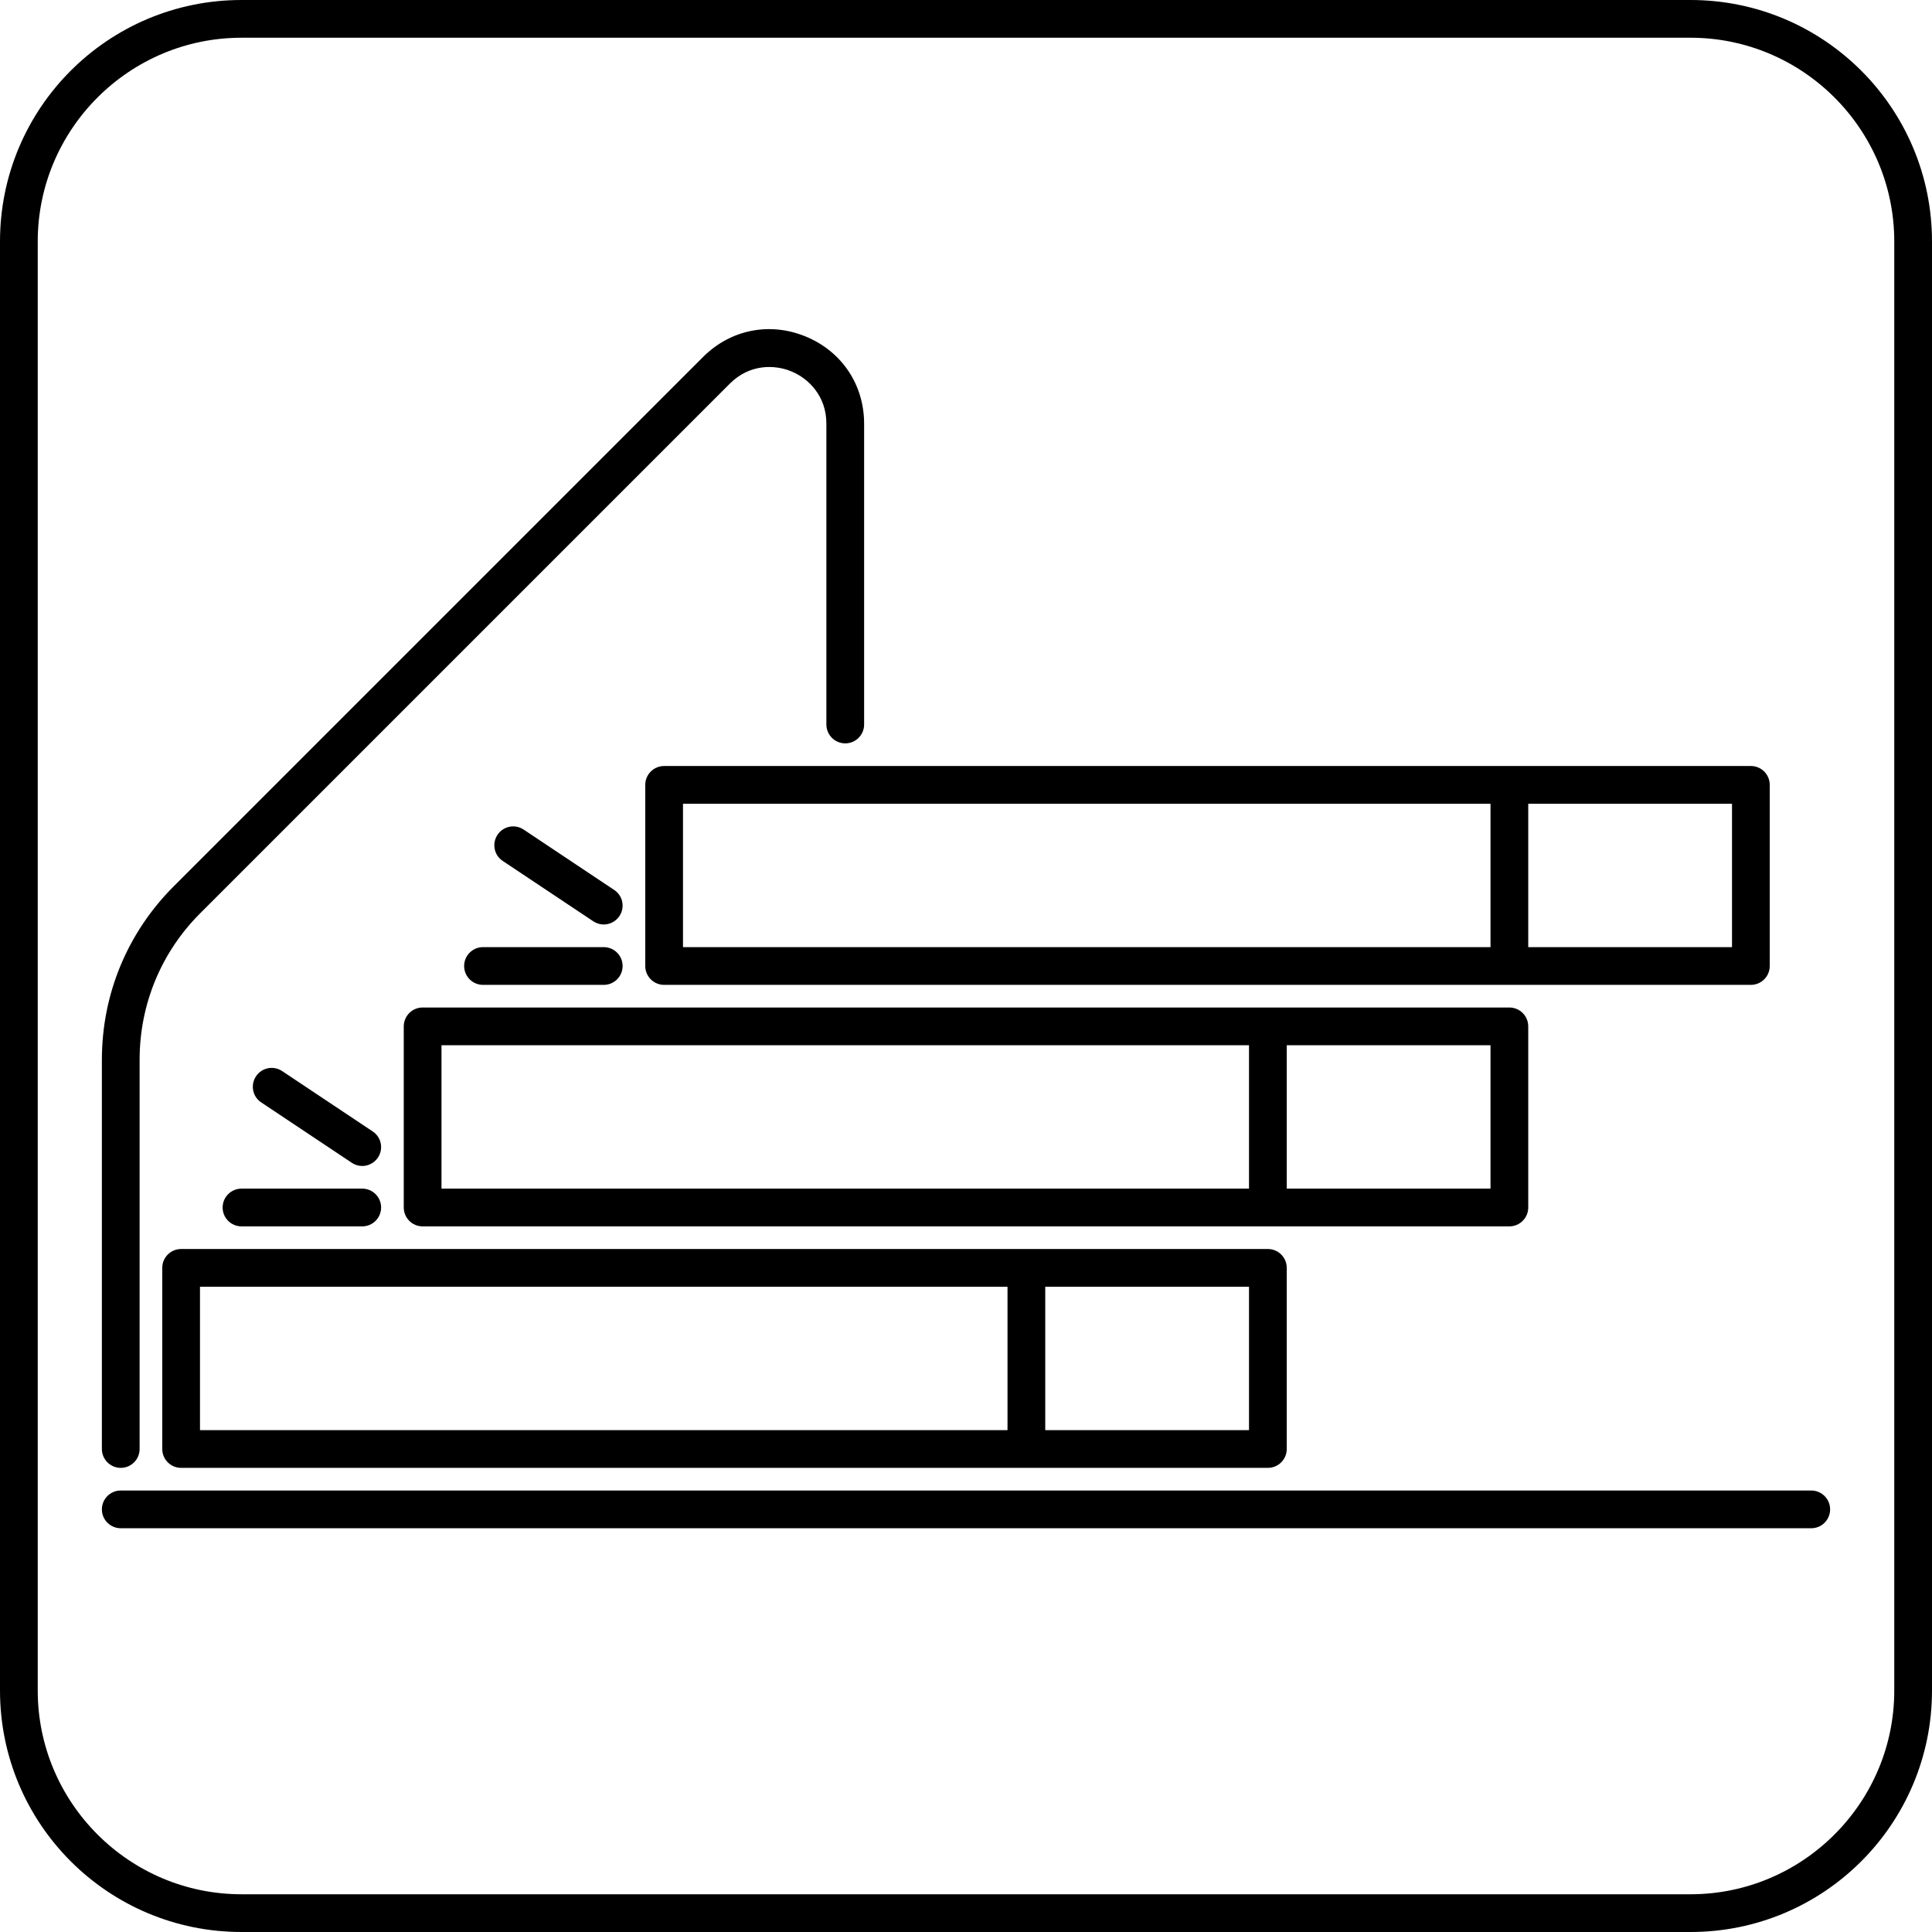
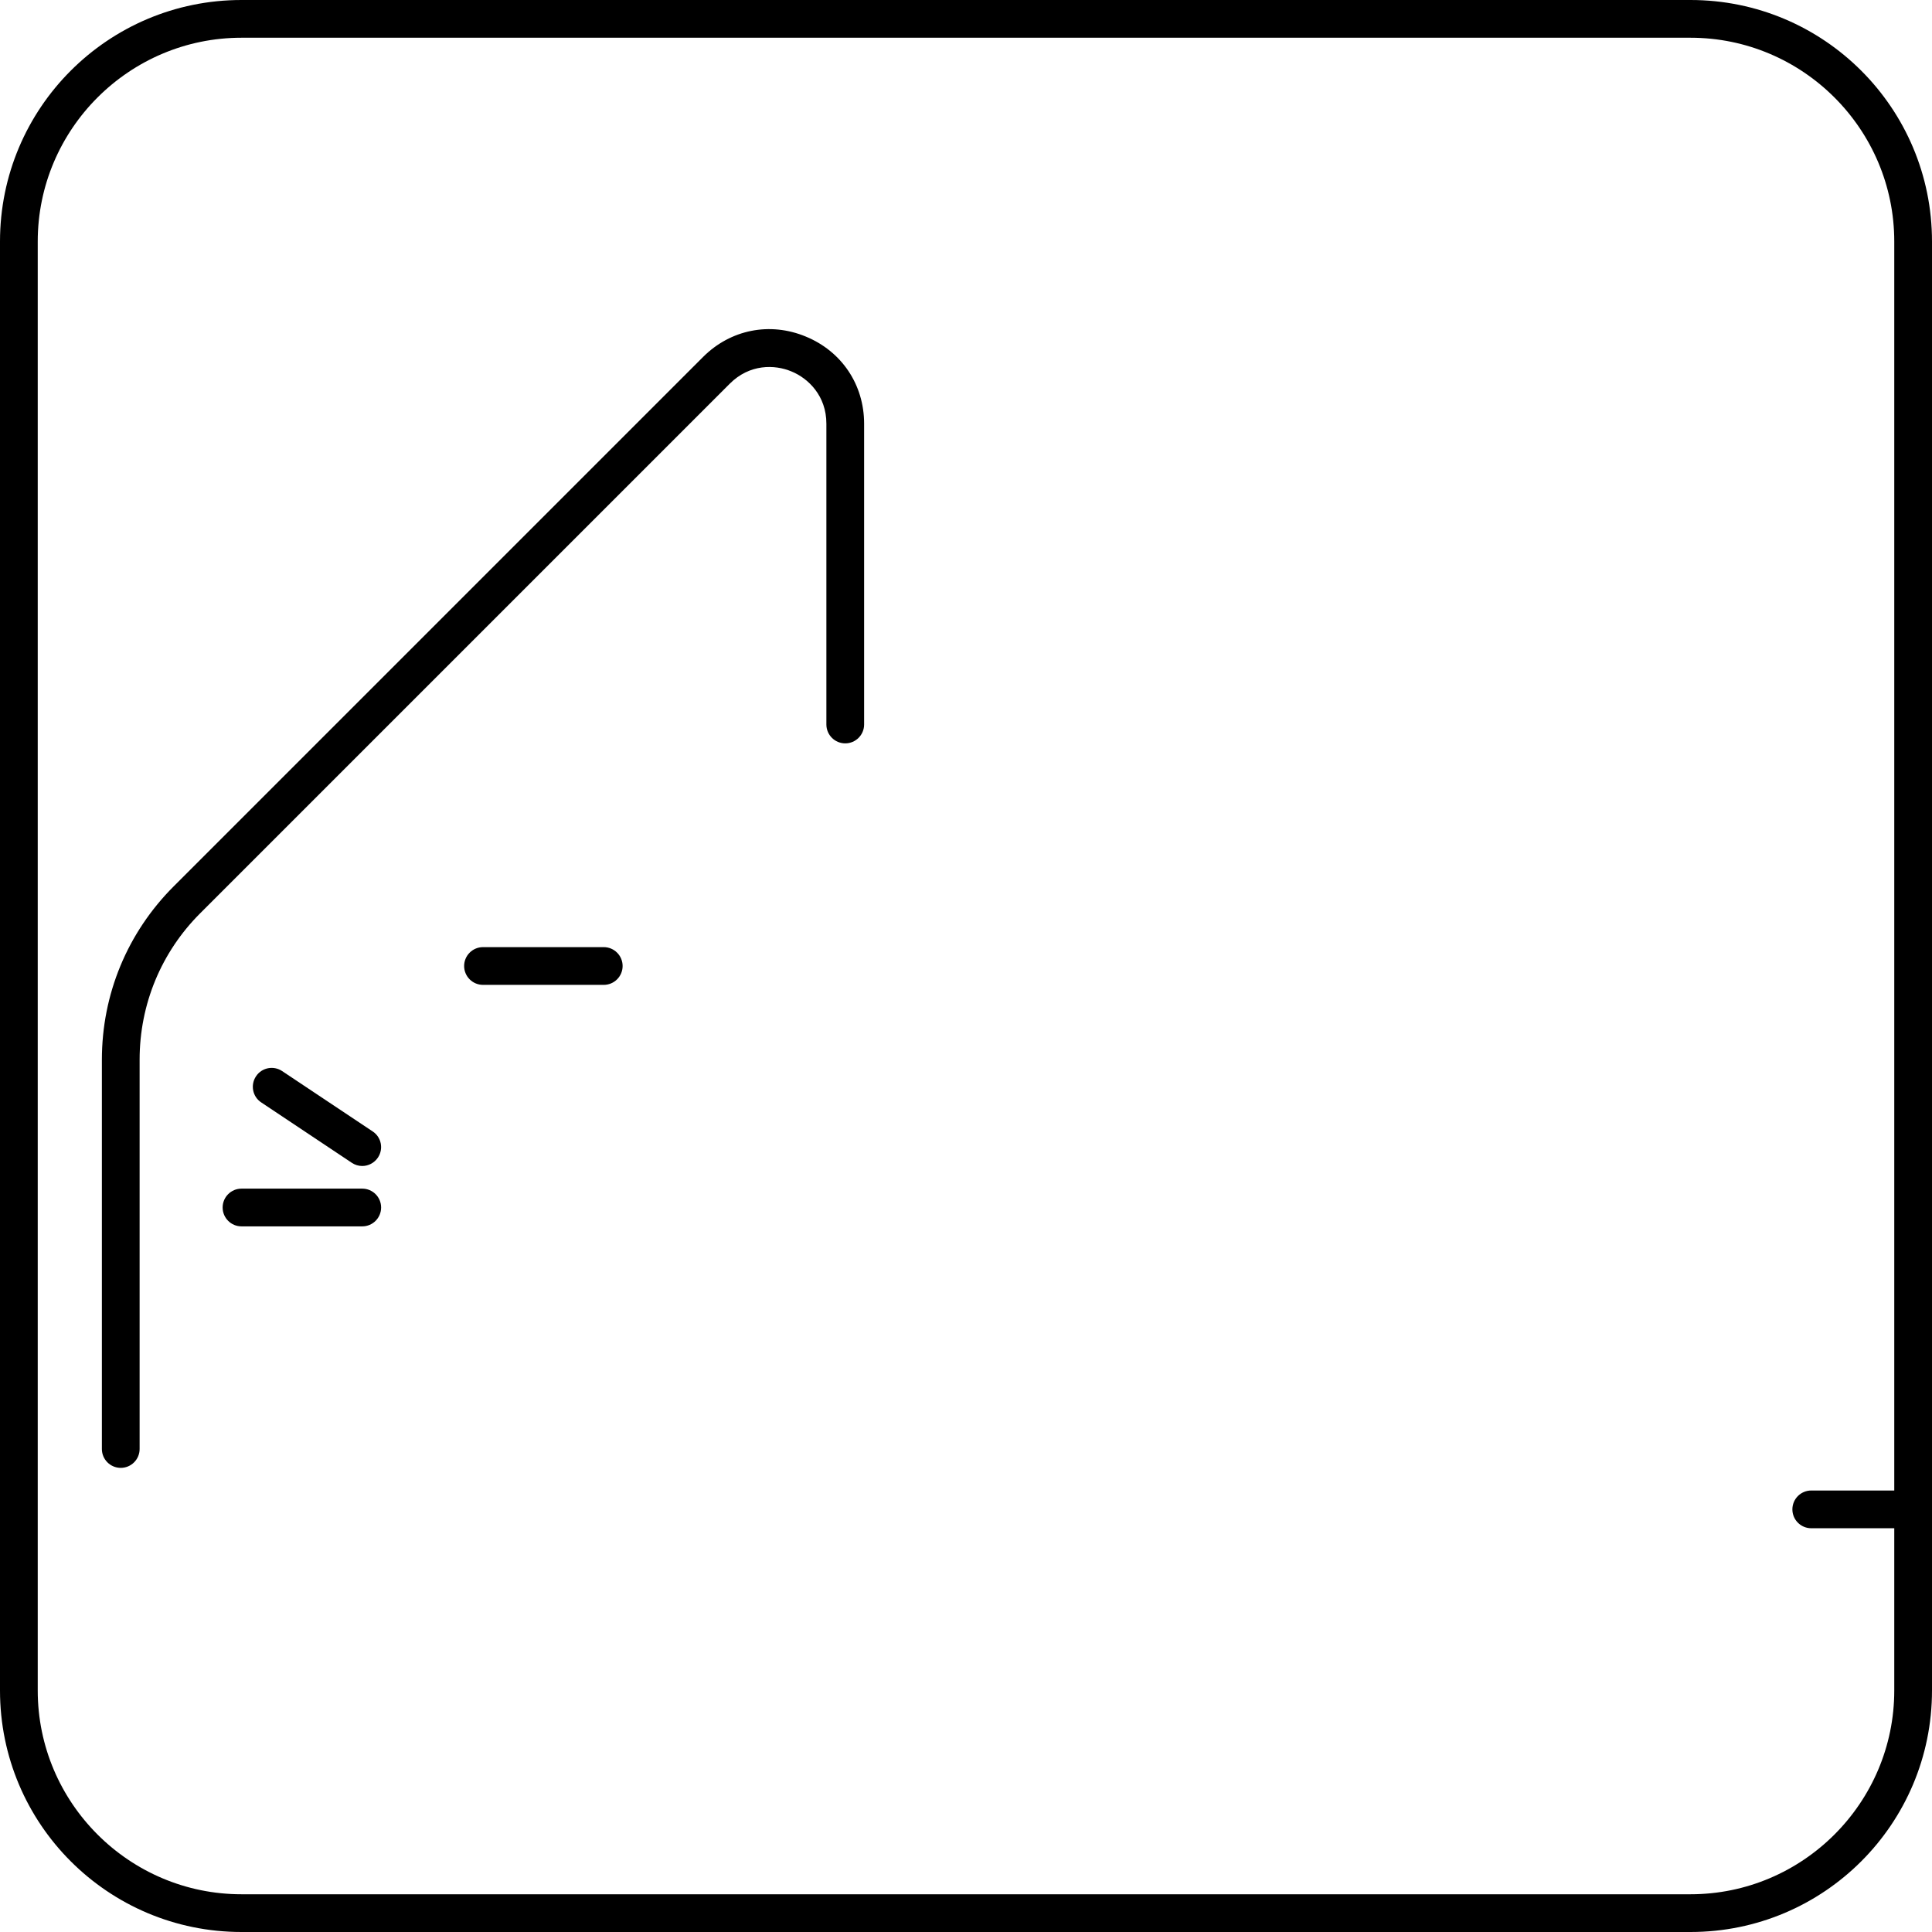
<svg xmlns="http://www.w3.org/2000/svg" id="Layer_2" data-name="Layer 2" viewBox="0 0 128 128">
  <g id="Artwork">
    <g>
      <path d="M112,2.5c7.44,0,13.5,6.06,13.5,13.5v96c0,7.44-6.06,13.5-13.5,13.5H16c-7.44,0-13.5-6.06-13.5-13.5V16c0-7.44,6.06-13.5,13.5-13.5h96M112,0H16C7.16,0,0,7.16,0,16v96c0,8.84,7.16,16,16,16h96c8.84,0,16-7.16,16-16V16c0-8.84-7.16-16-16-16h0Z" />
      <g>
-         <path d="M10.75,84v12c0,.69.56,1.25,1.25,1.25h72c.69,0,1.25-.56,1.25-1.25v-12c0-.69-.56-1.25-1.25-1.25H12c-.69,0-1.25.56-1.25,1.25ZM82.75,94.75h-13.5v-9.5h13.5v9.5ZM13.25,85.25h53.5v9.5H13.25v-9.5Z" />
-         <path d="M101.25,80v-12c0-.69-.56-1.25-1.25-1.25H28c-.69,0-1.25.56-1.25,1.25v12c0,.69.56,1.25,1.25,1.25h72c.69,0,1.25-.56,1.25-1.25ZM29.25,69.25h53.5v9.5H29.25v-9.5ZM98.75,78.75h-13.5v-9.5h13.5v9.5Z" />
-         <path d="M42.75,52v12c0,.69.56,1.25,1.25,1.25h72c.69,0,1.25-.56,1.25-1.25v-12c0-.69-.56-1.25-1.25-1.25H44c-.69,0-1.25.56-1.25,1.25ZM114.75,62.75h-13.5v-9.5h13.5v9.5ZM45.25,53.25h53.5v9.5h-53.5v-9.5Z" />
        <path d="M8,97.25c.69,0,1.25-.56,1.25-1.25v-25.79c0-3.67,1.43-7.13,4.03-9.72L48.35,25.42c1.31-1.31,2.97-1.28,4.09-.81,1.12.46,2.31,1.62,2.31,3.46v19.93c0,.69.56,1.25,1.25,1.25s1.25-.56,1.25-1.25v-19.93c0-2.58-1.48-4.79-3.86-5.77-2.38-.99-4.99-.47-6.81,1.35L11.51,58.72c-3.07,3.07-4.76,7.15-4.76,11.49v25.79c0,.69.56,1.25,1.25,1.25Z" />
-         <path d="M40,61.25c.4,0,.8-.2,1.04-.56.38-.57.23-1.35-.35-1.73l-6-4c-.57-.38-1.35-.23-1.73.35-.38.57-.23,1.35.35,1.73l6,4c.21.14.45.21.69.21Z" />
        <path d="M30.75,64c0,.69.56,1.25,1.25,1.25h8c.69,0,1.25-.56,1.25-1.25s-.56-1.25-1.25-1.25h-8c-.69,0-1.25.56-1.25,1.25Z" />
        <path d="M24,77.25c.4,0,.8-.2,1.04-.56.38-.57.23-1.35-.35-1.73l-6-4c-.57-.38-1.35-.23-1.73.35-.38.57-.23,1.35.35,1.73l6,4c.21.14.45.21.69.21Z" />
        <path d="M14.75,80c0,.69.56,1.25,1.25,1.25h8c.69,0,1.25-.56,1.25-1.25s-.56-1.25-1.25-1.25h-8c-.69,0-1.25.56-1.25,1.25Z" />
-         <path d="M120,98.75H8c-.69,0-1.25.56-1.25,1.25s.56,1.25,1.25,1.25h112c.69,0,1.25-.56,1.25-1.25s-.56-1.25-1.25-1.25Z" />
+         <path d="M120,98.75c-.69,0-1.25.56-1.25,1.25s.56,1.25,1.25,1.25h112c.69,0,1.25-.56,1.25-1.25s-.56-1.25-1.25-1.25Z" />
      </g>
    </g>
  </g>
</svg>